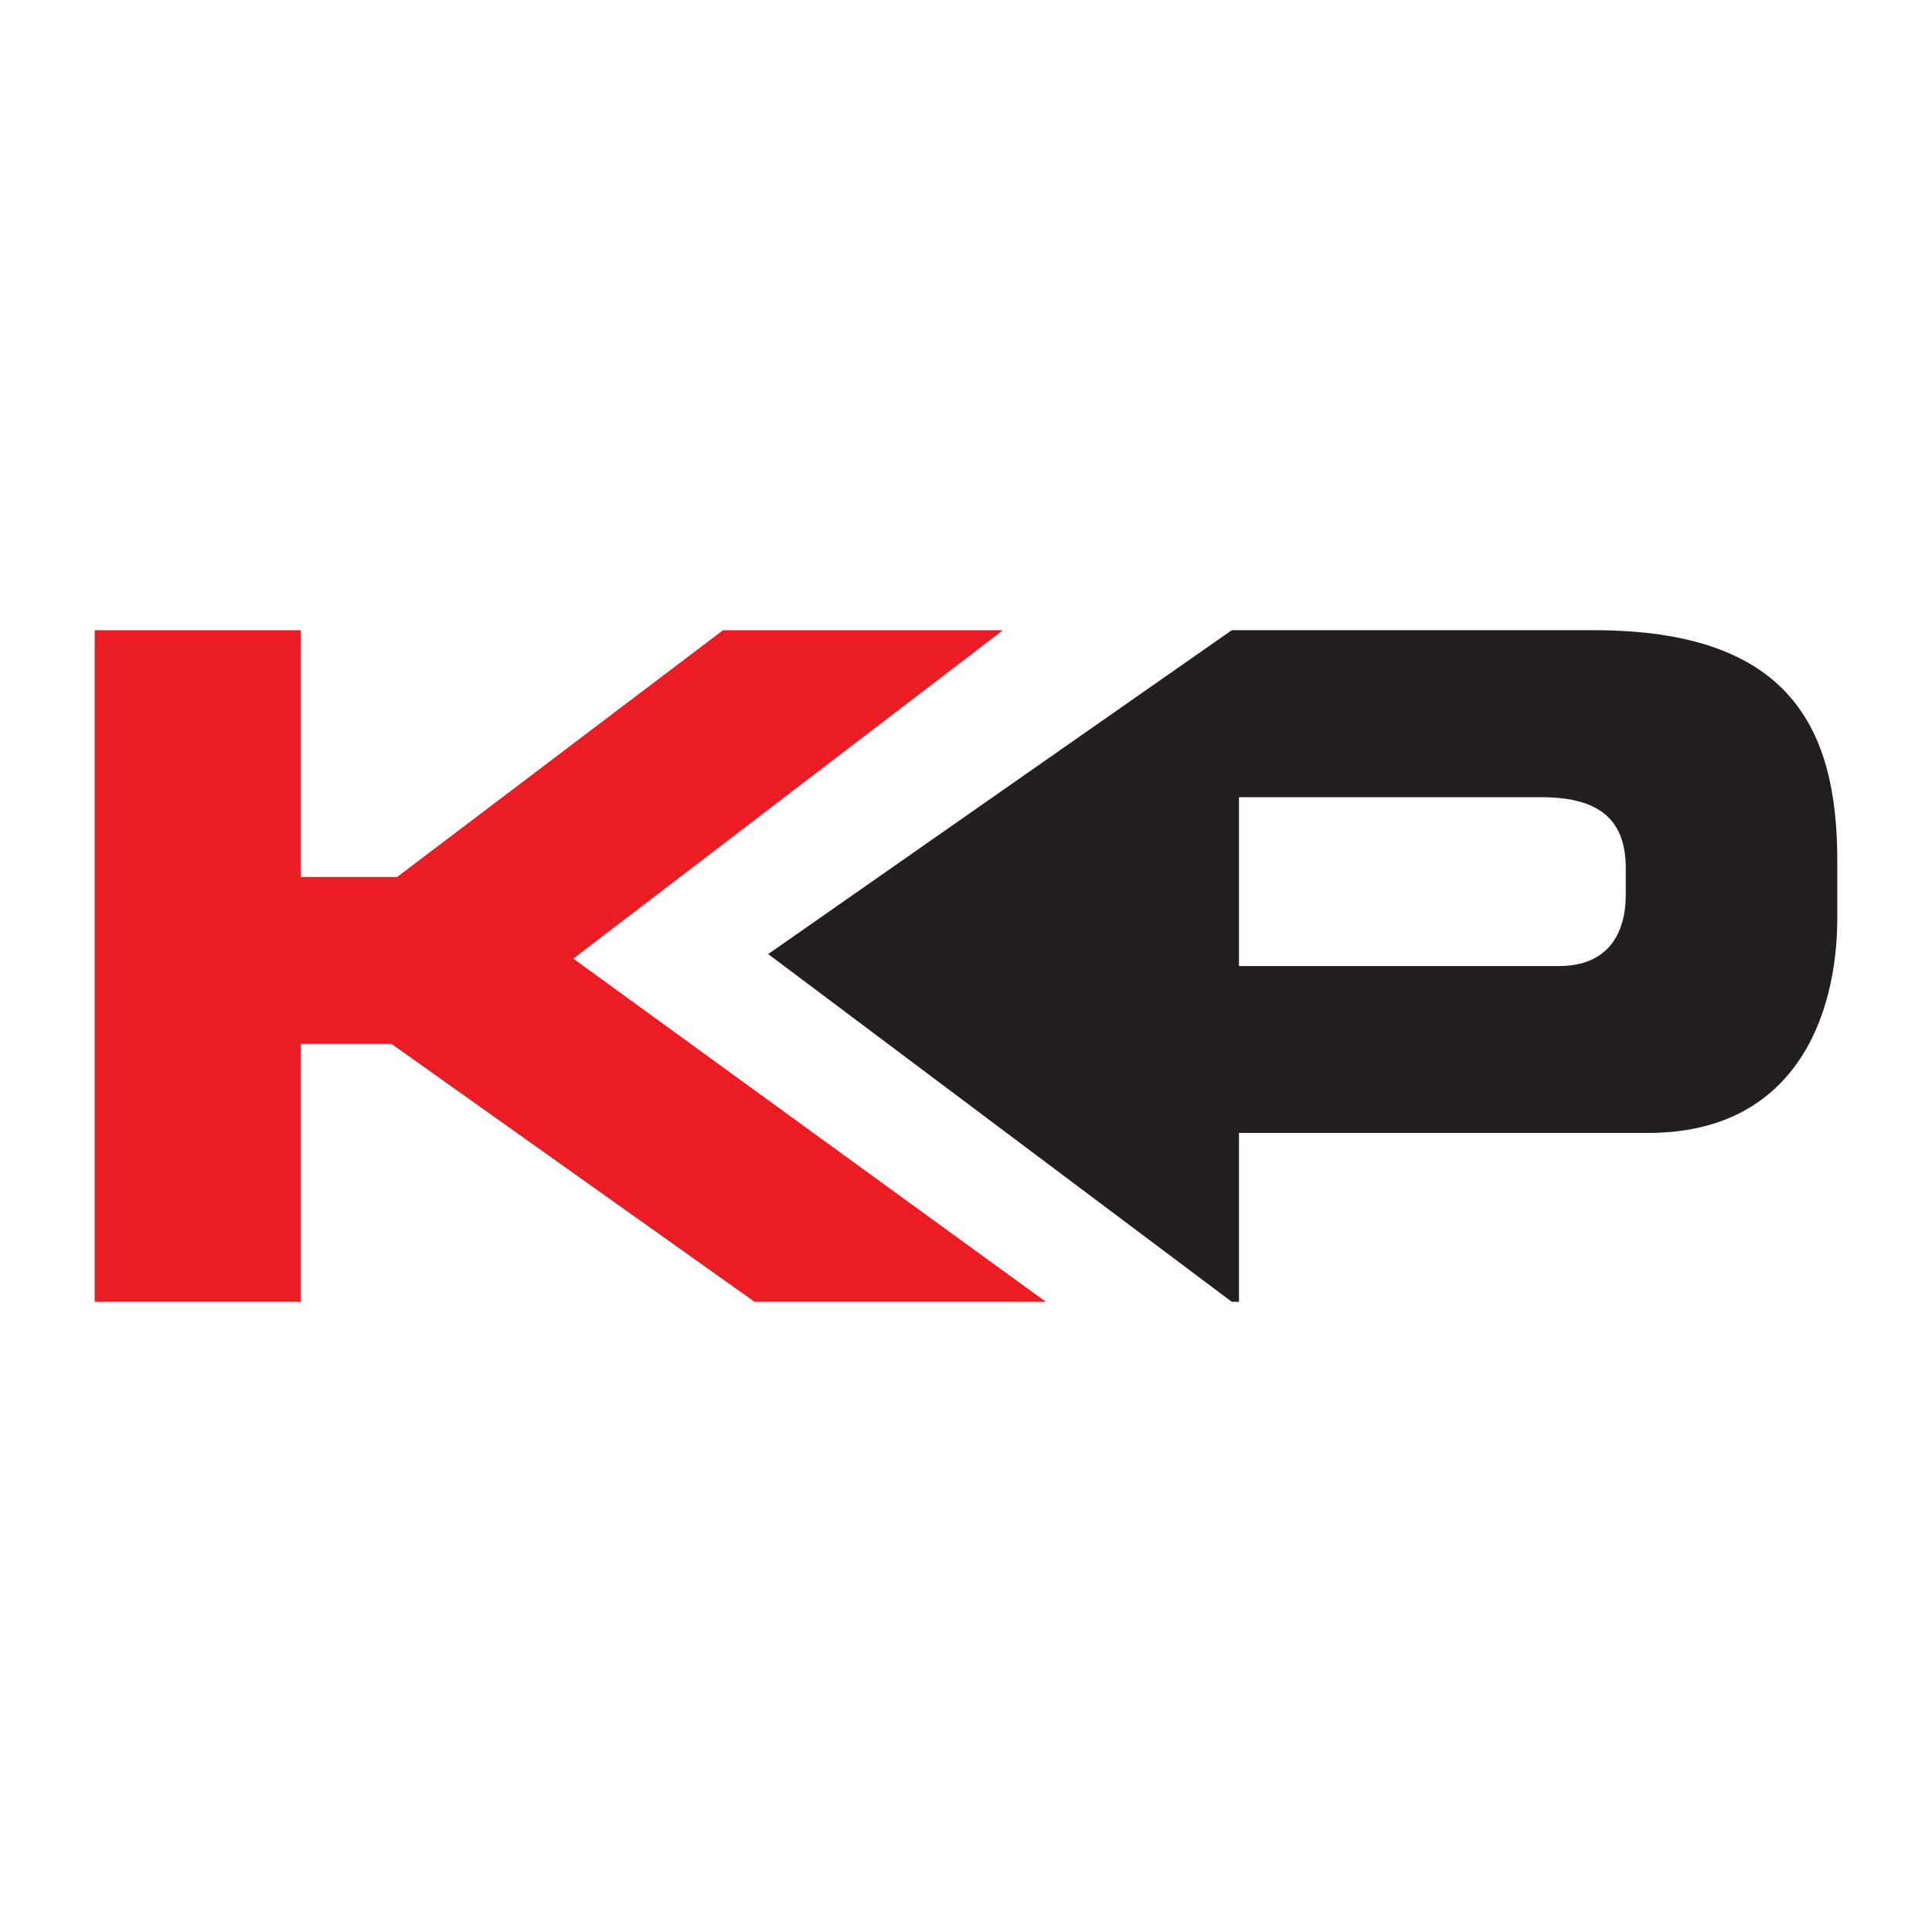
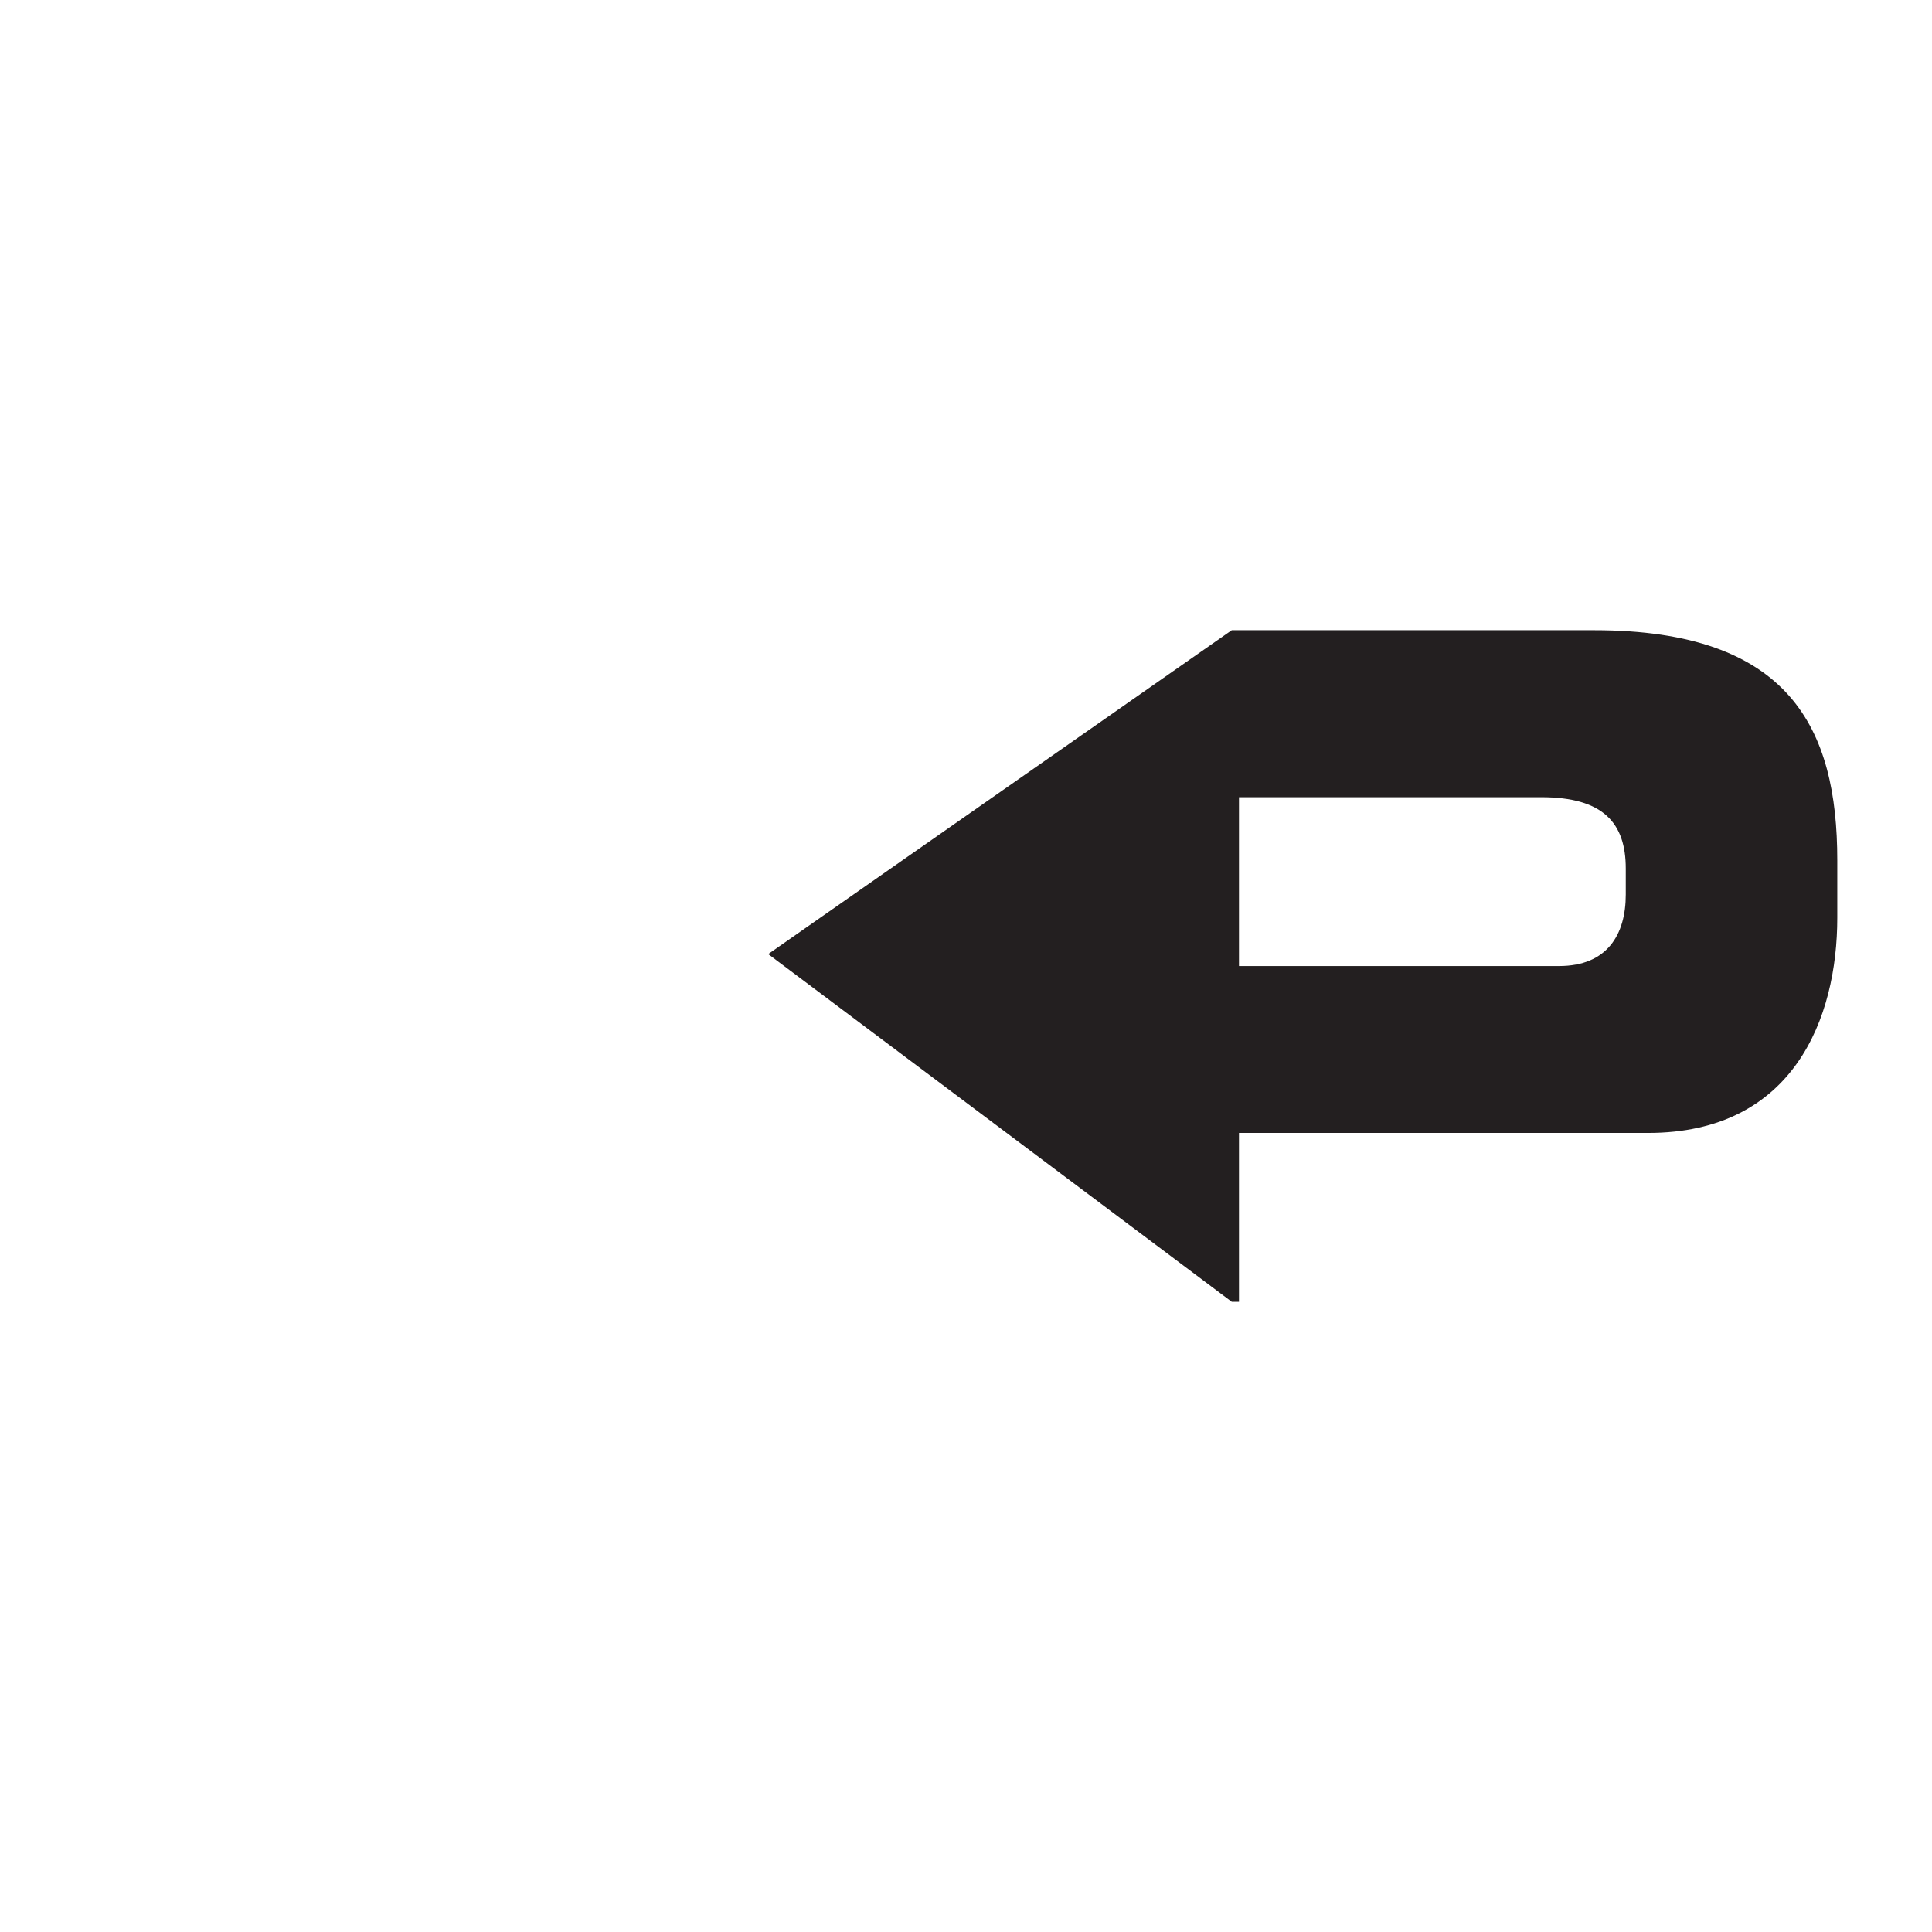
<svg xmlns="http://www.w3.org/2000/svg" width="100%" height="100%" viewBox="0 0 255 255" version="1.1" xml:space="preserve" style="fill-rule:evenodd;clip-rule:evenodd;stroke-linejoin:round;stroke-miterlimit:1.414;">
  <g>
    <path d="M214.581,118.074c0,5.265 -2.441,9.431 -8.808,9.431l-42.242,0l0,-22.284l39.911,0c8.202,0 11.139,3.43 11.139,9.423l0,3.43Zm-4.156,-34.894l-47.848,0l-61.182,42.747l61.182,45.893l0.954,0l0,-22.286l53.994,0c19.222,0 24.975,-15.174 24.975,-28.395l0,-7.599c0,-17.377 -6.249,-30.36 -32.075,-30.36" style="fill:#231f20;fill-rule:nonzero;" />
-     <path d="M75.669,126.523l56.7,-43.343l-36.941,0l-43.017,32.571l-12.735,0l0,-32.571l-27.176,0l0,88.64l27.176,0l0,-34.038l11.999,0l47.917,34.038l38.444,0l-62.367,-45.297Z" style="fill:#ec1c24;fill-rule:nonzero;" />
  </g>
</svg>